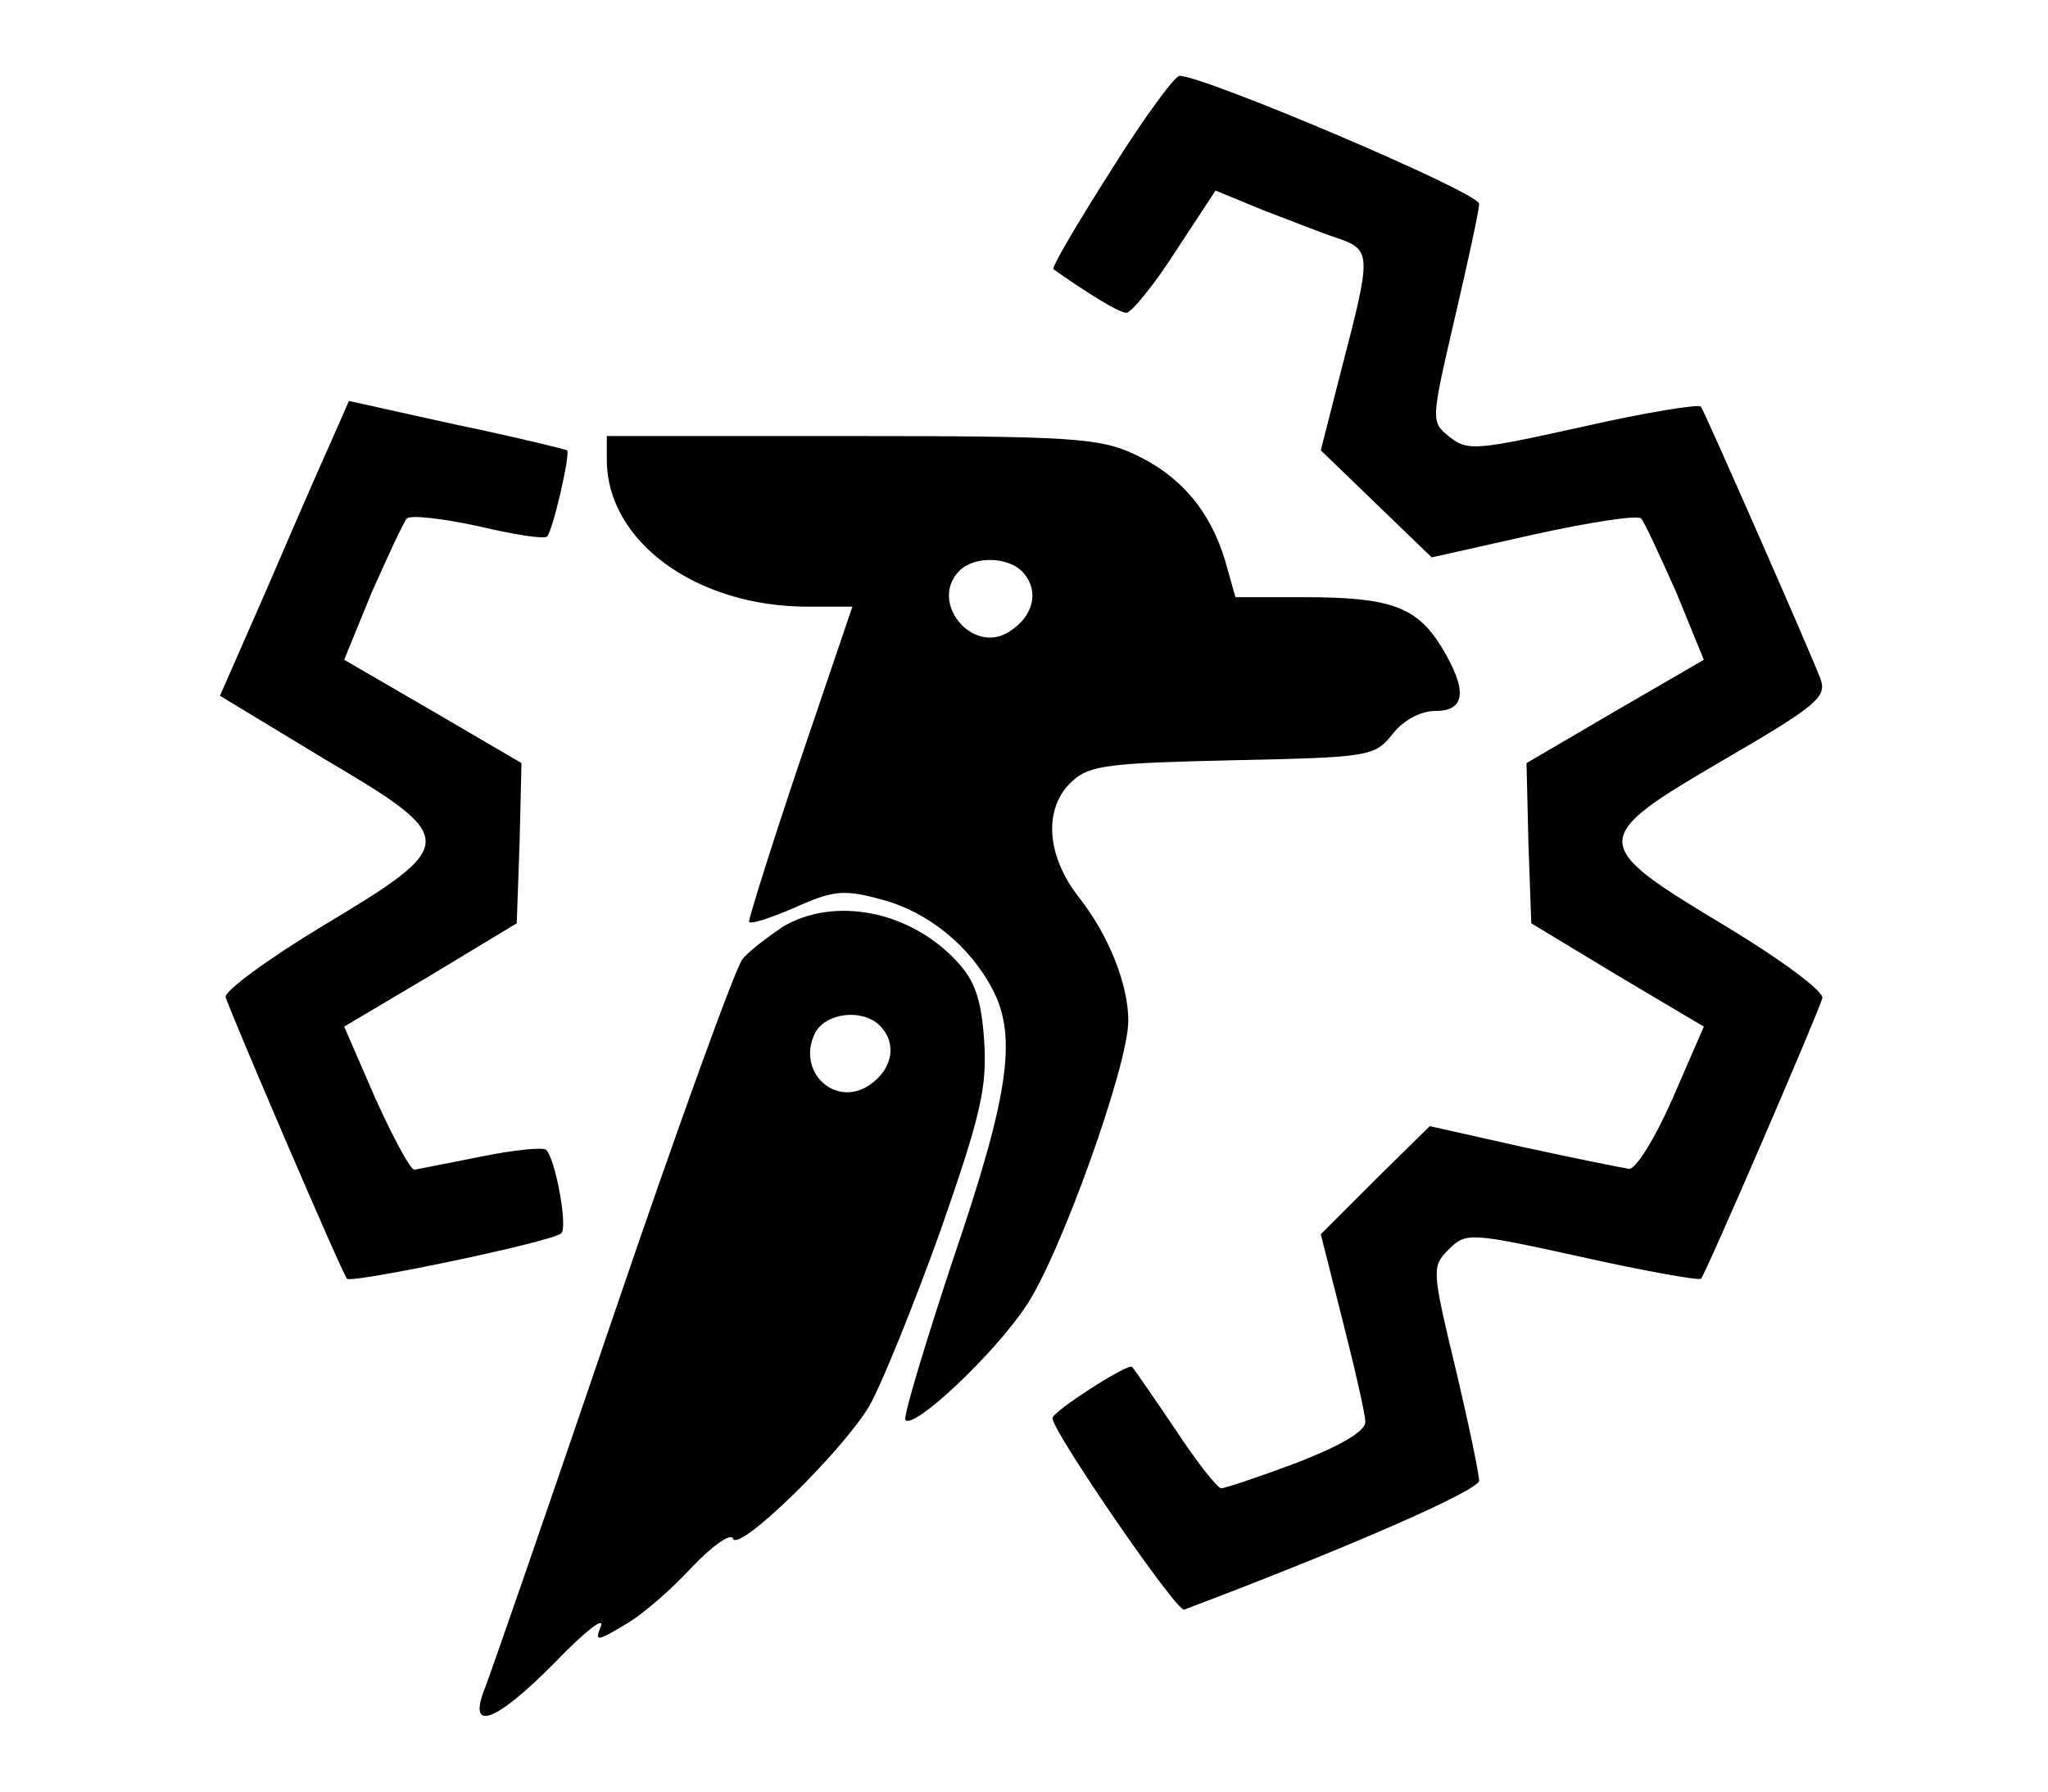
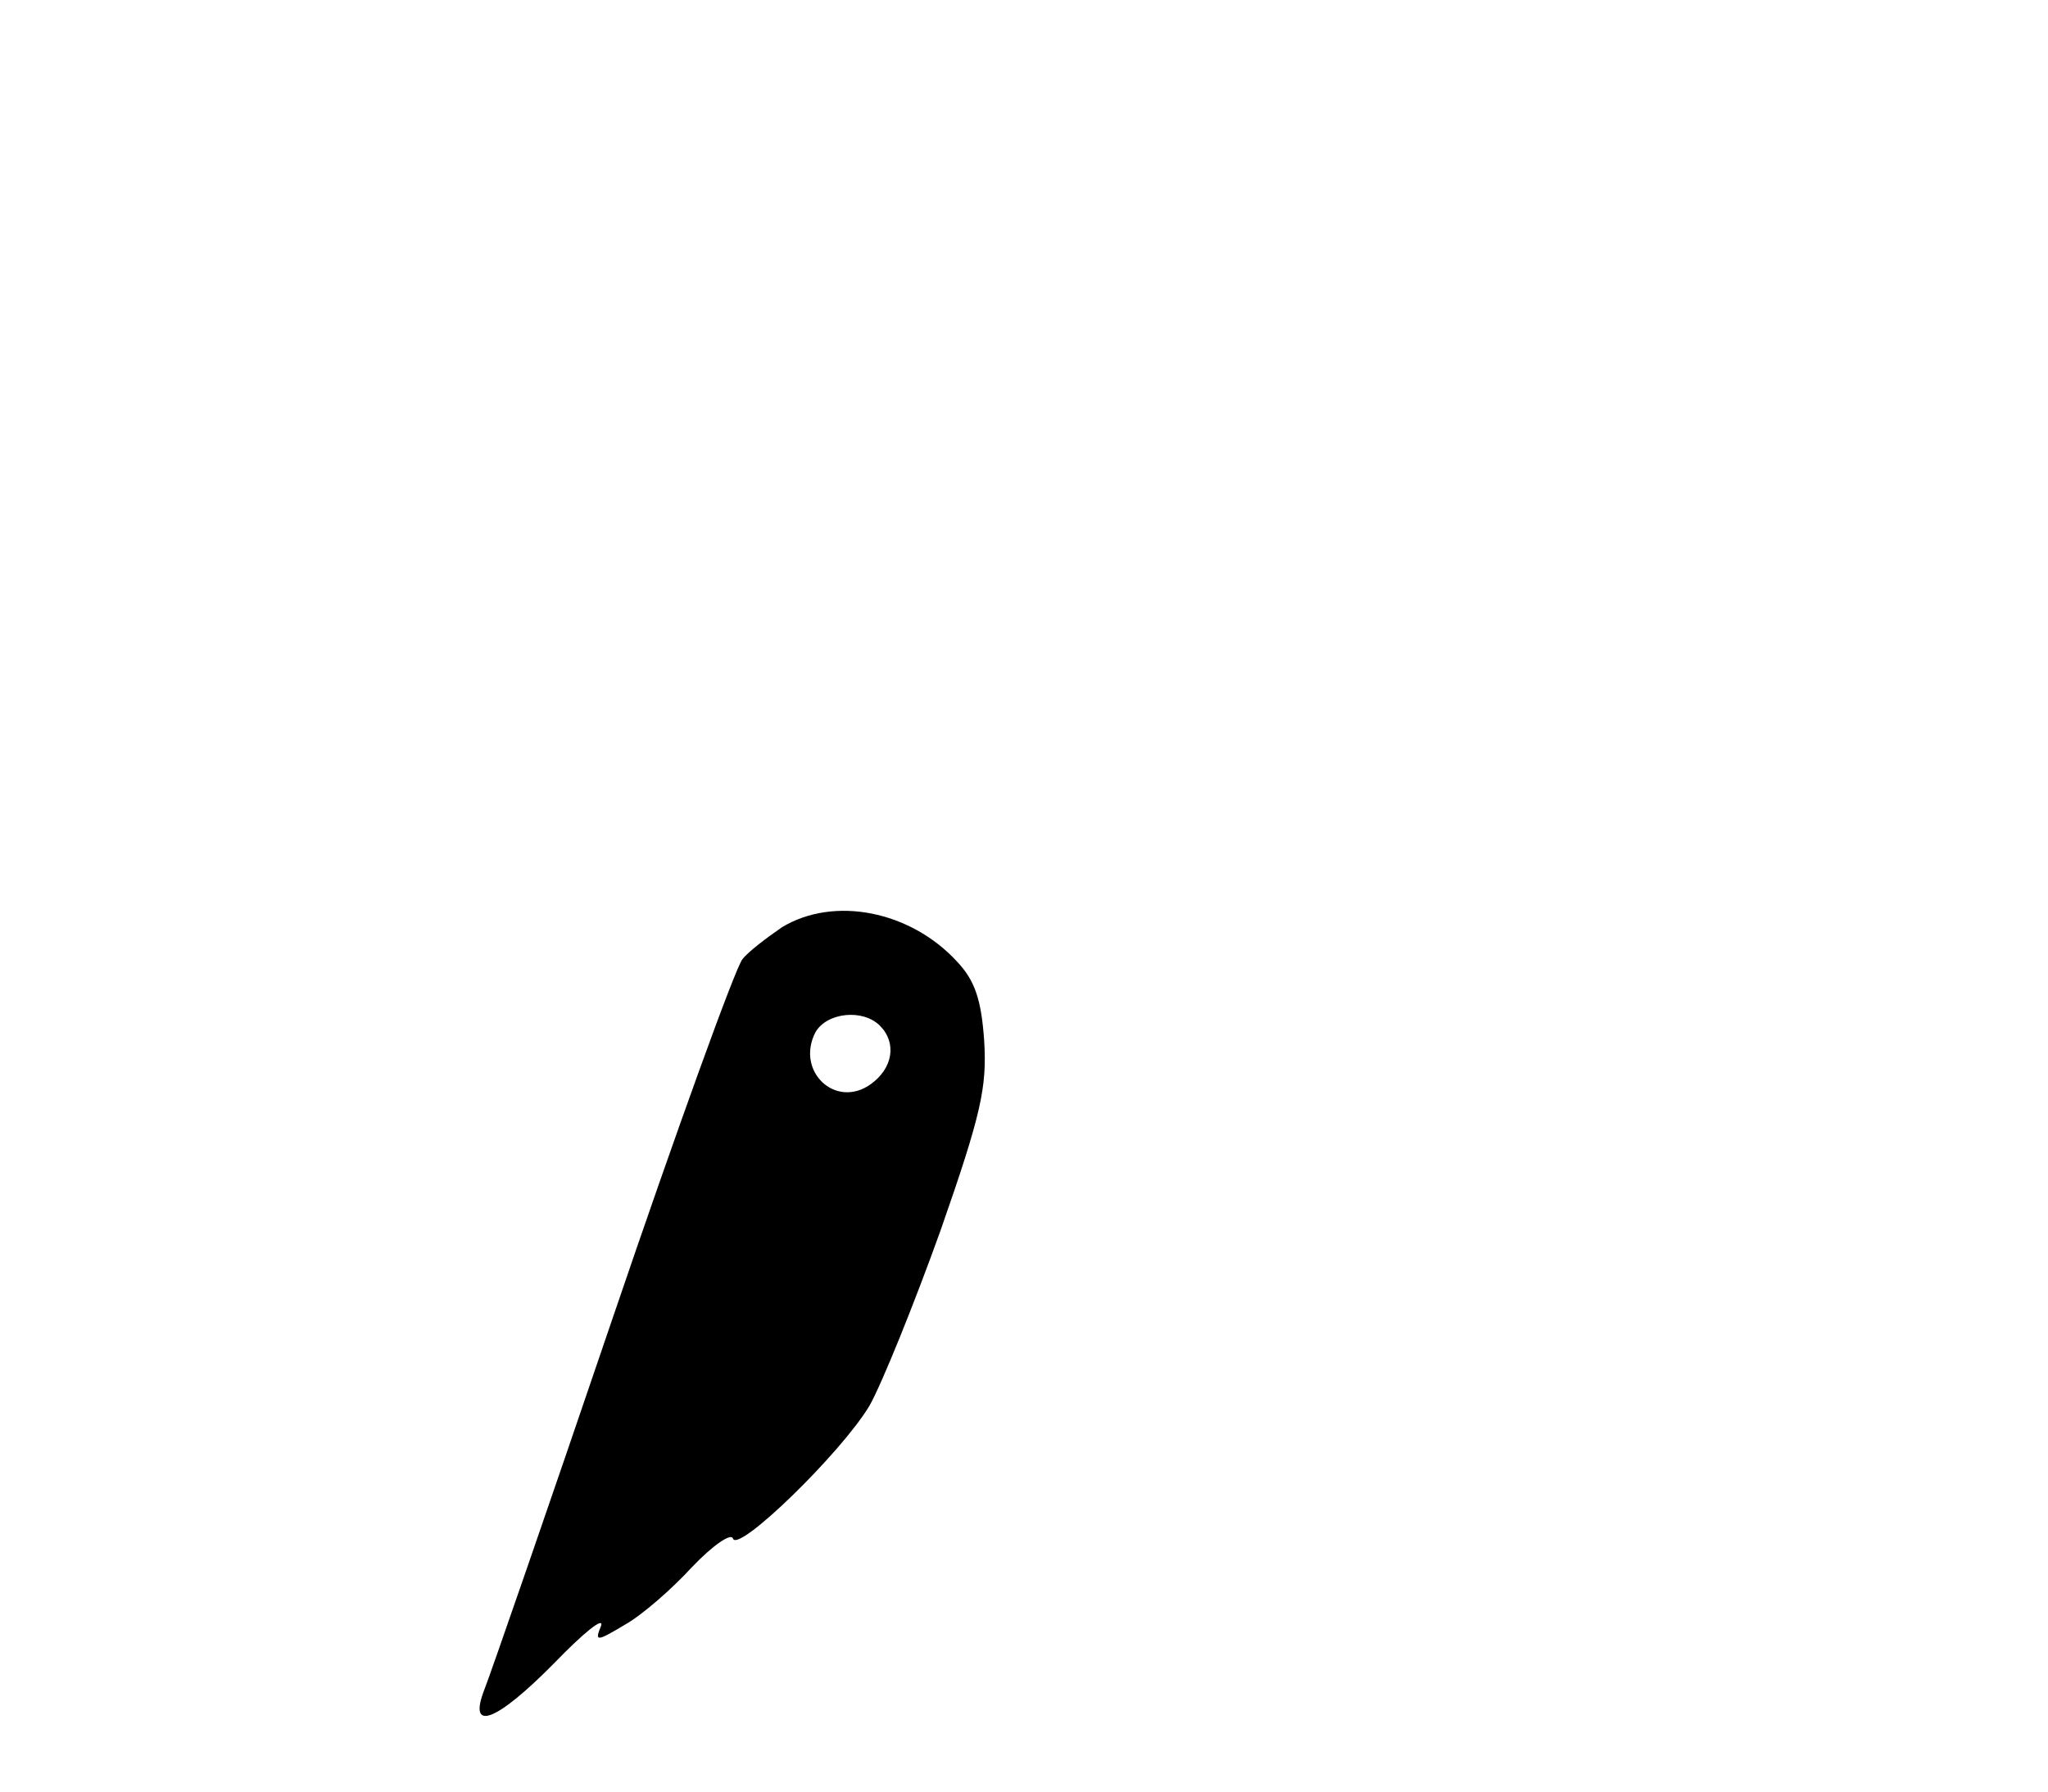
<svg xmlns="http://www.w3.org/2000/svg" version="1.0" width="216" height="189" viewBox="0 0 216 189" preserveAspectRatio="xMidYMid meet">
  <g transform="translate(0,189) scale(0.1,-0.1)" fill="#000000" stroke="none">
-     <path d="M1171 1709 c-35 -55 -62 -101 -60 -103 34 -24 69 -46 77 -46 5 0 29 29 52 65 l42 64 51 -21 c29 -11 64 -25 80 -30 33 -12 33 -18 3 -133 l-23 -90 59 -57 58 -56 107 24 c59 13 110 21 114 17 4 -5 20 -40 37 -78 l29 -71 -93 -54 -94 -55 2 -84 3 -85 91 -55 91 -54 -33 -76 c-19 -43 -39 -75 -46 -74 -7 1 -57 11 -112 23 l-98 22 -58 -57 -57 -57 23 -91 c13 -51 24 -99 24 -107 0 -10 -26 -25 -72 -43 -40 -15 -76 -27 -80 -27 -4 0 -26 28 -49 63 -23 34 -43 63 -45 65 -3 5 -84 -47 -84 -54 0 -14 131 -205 139 -202 175 66 311 126 311 136 0 7 -11 60 -25 119 -25 104 -25 107 -7 125 18 18 22 18 140 -8 67 -15 124 -25 126 -23 5 5 124 281 128 296 2 7 -44 41 -102 76 -145 87 -145 92 -1 176 98 57 108 66 101 85 -11 29 -121 279 -126 287 -2 3 -58 -6 -124 -21 -113 -25 -122 -26 -141 -11 -20 16 -20 16 5 124 14 60 26 115 26 122 0 12 -290 135 -316 135 -5 0 -38 -45 -73 -101z" />
-     <path d="M350 1426 c-10 -22 -41 -93 -68 -156 l-50 -114 109 -66 c144 -85 144 -90 -1 -177 -58 -35 -104 -69 -102 -75 4 -14 123 -292 128 -297 5 -5 217 39 226 48 7 6 -6 78 -16 88 -3 3 -34 0 -68 -7 -35 -7 -66 -13 -71 -14 -4 0 -22 33 -41 75 l-33 76 91 54 91 55 3 85 2 84 -94 55 -93 54 29 71 c17 38 33 73 37 78 4 4 38 0 75 -8 38 -9 70 -14 73 -11 6 6 25 88 21 91 -2 1 -54 14 -117 27 l-113 25 -18 -41z" />
-     <path d="M640 1405 c0 -86 94 -155 212 -155 l47 0 -55 -162 c-30 -89 -54 -166 -54 -170 0 -4 21 3 47 14 42 19 53 20 93 9 49 -13 93 -49 117 -95 26 -50 17 -112 -42 -285 -30 -91 -53 -167 -50 -169 9 -10 93 69 127 120 36 53 108 254 108 301 0 38 -20 89 -51 129 -36 45 -39 96 -8 124 18 17 40 19 170 22 144 3 149 4 168 28 11 14 29 24 45 24 32 0 34 22 6 68 -26 42 -54 52 -144 52 l-73 0 -11 39 c-16 53 -48 90 -96 112 -36 17 -69 19 -298 19 l-258 0 0 -25z m440 -120 c16 -19 10 -45 -15 -61 -39 -26 -86 31 -53 64 16 16 53 15 68 -3z" />
-     <path d="M825 912 c-16 -11 -36 -26 -42 -34 -7 -8 -69 -179 -137 -379 -68 -200 -129 -376 -135 -391 -18 -46 12 -35 74 28 30 31 52 49 49 39 -7 -17 -5 -17 25 1 18 10 50 38 71 61 22 23 41 36 43 30 5 -16 114 90 144 140 13 23 47 107 75 185 43 123 49 151 46 200 -3 44 -10 64 -29 84 -49 53 -129 69 -184 36z m103 -104 c18 -18 14 -45 -10 -62 -37 -26 -79 14 -58 55 12 21 50 25 68 7z" />
+     <path d="M825 912 c-16 -11 -36 -26 -42 -34 -7 -8 -69 -179 -137 -379 -68 -200 -129 -376 -135 -391 -18 -46 12 -35 74 28 30 31 52 49 49 39 -7 -17 -5 -17 25 1 18 10 50 38 71 61 22 23 41 36 43 30 5 -16 114 90 144 140 13 23 47 107 75 185 43 123 49 151 46 200 -3 44 -10 64 -29 84 -49 53 -129 69 -184 36m103 -104 c18 -18 14 -45 -10 -62 -37 -26 -79 14 -58 55 12 21 50 25 68 7z" />
  </g>
</svg>